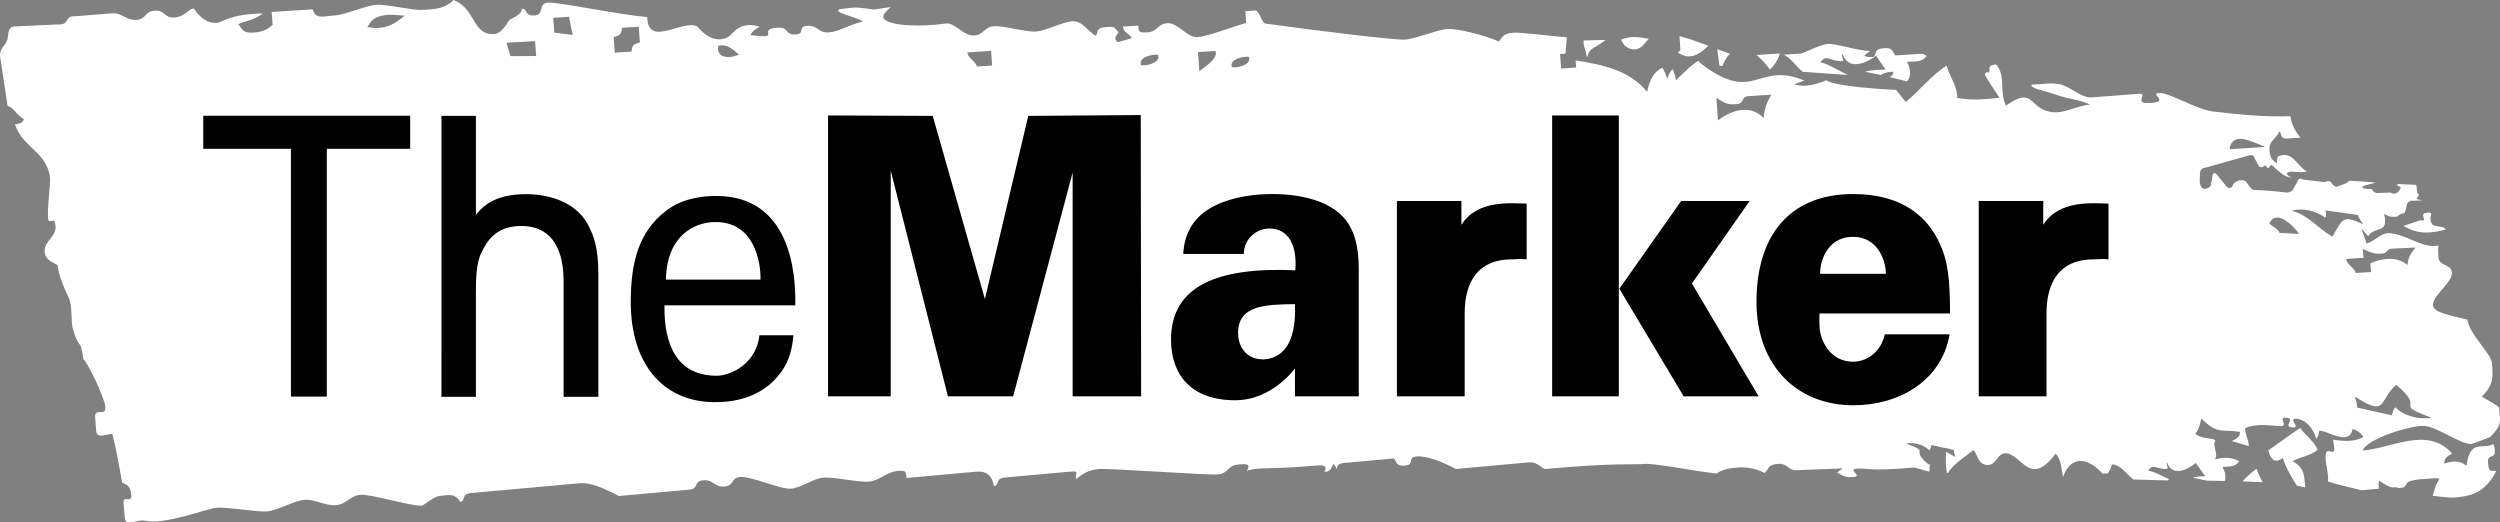
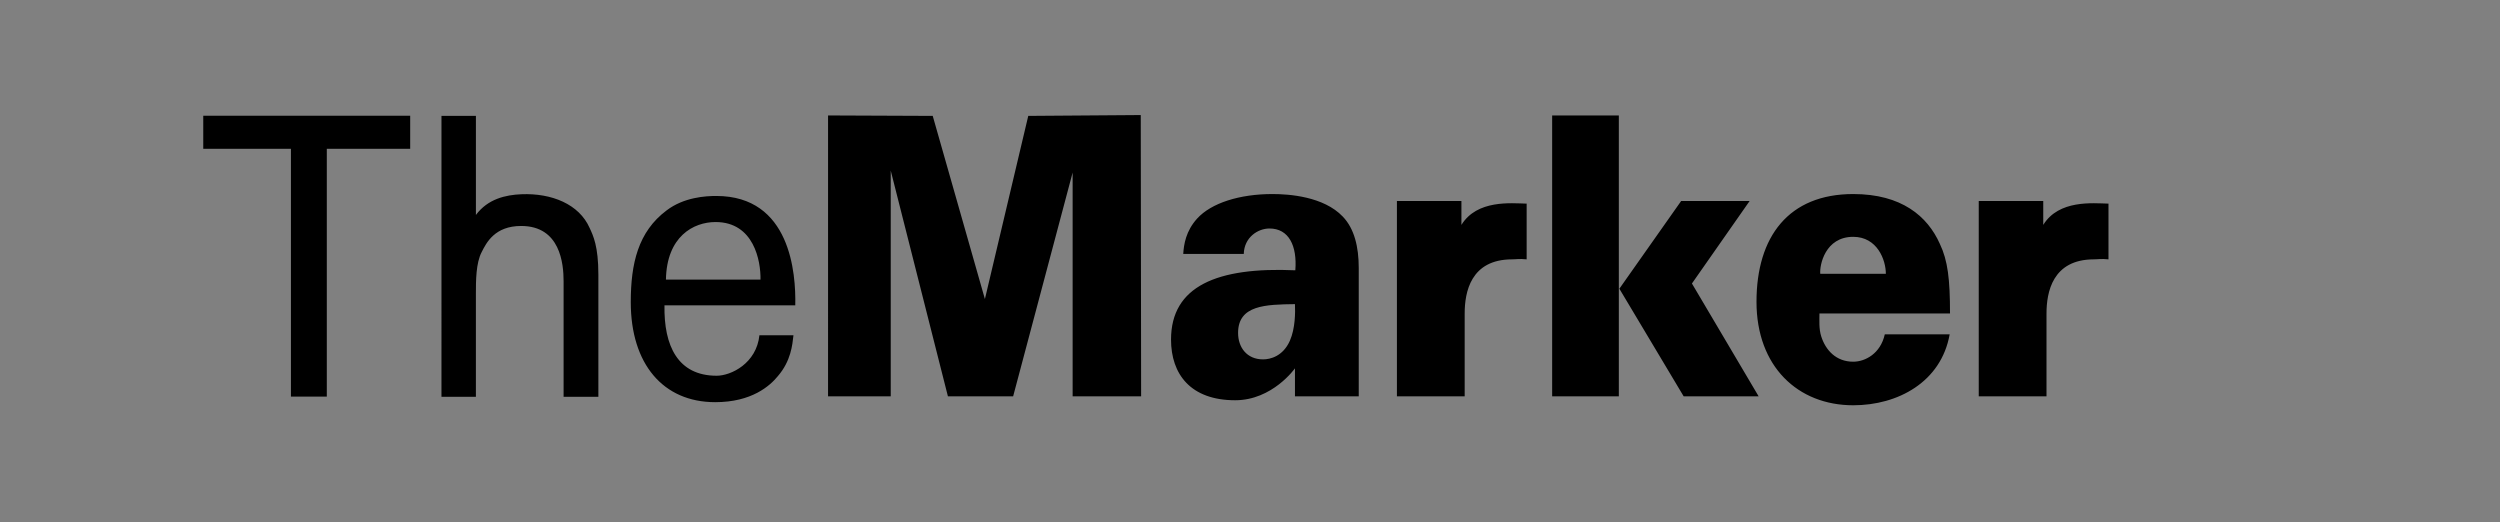
<svg xmlns="http://www.w3.org/2000/svg" width="201" height="42" viewBox="0 0 201 42" fill="none">
  <rect x="0" y="0" width="201" height="42" fill="#808080" stroke="none" />
  <g clip-path="url(#clip0_3470_407)">
-     <path d="M193.584 21.152C193.635 20.679 193.841 20.358 194.125 20.016L194.22 19.901L192.487 19.982C192.077 19.985 191.979 20.098 191.894 20.213C191.858 20.263 191.83 20.299 191.777 20.328C191.726 20.356 191.639 20.383 191.469 20.391C191.118 20.407 190.901 20.378 190.716 20.323C190.62 20.295 190.532 20.259 190.439 20.219C190.342 20.177 190.239 20.13 190.12 20.082L189.959 20.016L190.033 20.726L188.644 20.815C188.631 21.246 189.318 21.522 189.397 21.949L190.627 21.87L190.576 21.167C191.631 20.698 192.695 20.676 193.416 21.196L193.568 21.306L193.584 21.152ZM184.86 18.81C184.356 18.104 183.001 16.766 182.446 17.975C182.719 18.224 183.102 18.349 183.281 18.72L184.86 18.81ZM187.523 19.033C188.372 17.585 188.304 17.26 190.013 18.03C189.838 17.801 189.669 17.558 189.558 17.278C188.696 17.161 187.833 17.039 186.97 16.916C187.011 17.099 187.059 17.342 186.949 17.495C186.176 16.936 185.115 16.688 184.261 16.942C185.657 17.334 186.275 18.298 187.523 19.033ZM192.645 30.938C191.206 32.248 191.928 33.572 189.32 31.874C189.421 32.153 189.508 32.467 189.507 32.765L192.317 33.398C192.353 33.185 192.428 32.882 192.605 32.743C193.218 33.461 194.634 33.776 195.49 33.58C192.205 32.364 195.199 33.033 192.645 30.938ZM43.019 3.307L40.721 3.435L41.045 4.514L43.108 4.503L43.019 3.307ZM45.744 1.348L44.48 1.431L44.569 2.625L46.048 2.809L45.744 1.348ZM51.353 2.148L50.003 2.237C49.99 2.701 49.821 2.884 49.337 2.967L49.431 4.237L50.782 4.148C50.793 3.681 50.963 3.498 51.448 3.422L51.353 2.148ZM179.244 12L182.12 11.809C181.018 11.39 179.509 10.498 179.244 12ZM142.41 7.611L140.688 7.725C139.878 7.729 140.367 8.327 139.56 8.38C138.753 8.434 138.525 8.179 137.997 7.866L138.128 9.681C139.436 8.671 140.853 8.501 141.795 9.486C141.853 8.702 142.091 8.167 142.41 7.611ZM79.682 4.091L77.785 4.212C77.772 4.644 78.458 4.92 78.539 5.347L79.769 5.268L79.682 4.091ZM58.749 3.86C58.55 3.741 58.241 3.6 57.929 3.652L57.739 3.683L57.732 3.876C57.703 4.622 58.555 4.668 59.02 4.525L59.414 4.403C59.414 4.403 59.071 4.088 59.006 4.035C58.943 3.987 58.853 3.922 58.749 3.86ZM29.9 2.227C30.45 2.302 31.265 2.23 32.05 1.636L32.545 1.262L31.928 1.21C31.092 1.141 30.156 1.214 29.735 1.862L29.53 2.177L29.9 2.227ZM99.968 5.265C100.217 5.161 100.488 4.968 100.43 4.66L100.413 4.568L100.321 4.565C100.08 4.555 99.748 4.606 99.482 4.716C99.234 4.82 98.963 5.014 99.021 5.321L99.037 5.412L99.129 5.416C99.37 5.426 99.702 5.375 99.968 5.265ZM92.665 5.096C92.915 4.992 93.186 4.799 93.129 4.491L93.111 4.4L93.019 4.396C92.778 4.386 92.445 4.438 92.179 4.548C91.929 4.652 91.658 4.847 91.716 5.153L91.733 5.245L91.825 5.249C92.066 5.258 92.398 5.207 92.665 5.096ZM97.383 4.958C97.605 4.74 97.8 4.476 97.748 4.198L97.729 4.097L96.315 4.187L96.427 5.728L96.598 5.598C96.726 5.501 96.864 5.398 96.998 5.292C97.136 5.183 97.268 5.071 97.383 4.958ZM159.897 5.851C160.086 5.571 159.693 5.237 160.489 5.183C161.287 6.075 160.727 7.349 161.276 8.493C163.578 6.878 163.066 8.728 164.914 9.007C165.99 9.17 166.985 8.475 168.039 8.418C167.303 8.016 166.253 7.972 165.152 7.564C164.44 7.301 163.13 7.097 163.358 6.809C164.182 6.779 165.067 6.596 165.775 6.819C166.603 7.079 167.369 7.883 168.173 7.831L171.994 7.539C172.797 7.486 171.319 8.434 173.056 8.266C174.404 8.136 172.794 7.528 173.597 7.476C174.4 7.424 176.584 8.814 177.924 8.961C179.832 9.188 182.113 9.428 184.15 9.34C184.249 10.071 184.559 10.567 184.956 11.067L184.003 11.13C183.207 11.238 183.482 10.592 183.245 10.585C183.024 11.164 182.407 11.291 182.463 12.072C182.519 12.853 182.795 12.88 183.022 13.133C183.21 12.853 182.817 12.519 183.617 12.466C184.417 12.413 184.717 13.35 185.476 13.789C184.689 13.962 184.137 13.64 183.87 13.92C183.901 14.172 184.152 14.219 184.152 14.219L184.361 14.229L184.087 14.26C183.866 14.223 183.55 14.064 183.383 13.907L182.861 13.465C182.72 13.282 182.577 13.215 182.542 13.318C182.507 13.421 182.336 13.589 182.285 13.49C182.234 13.39 182.116 13.223 182.066 13.326C182.015 13.43 181.737 13.521 181.602 13.334L181.294 12.77C181.255 12.537 181.052 12.413 180.841 12.492L177.3 13.484C177.076 13.483 176.886 13.675 176.879 13.91L176.857 14.588C176.85 14.823 176.971 15.082 177.128 15.164C177.285 15.245 177.75 15.08 177.76 14.846L177.885 14.126C177.921 13.893 178.073 13.846 178.223 14.022L179.047 15.037C179.223 15.182 179.435 15.121 179.516 14.903C179.516 14.903 179.668 14.494 180.25 14.49C180.802 14.487 180.773 15.285 181.326 15.285C182.255 15.286 183.829 15.479 183.829 15.479C184.051 15.506 184.311 15.354 184.408 15.143L184.711 14.608C184.751 14.377 184.936 14.295 185.121 14.426L186.918 14.646C187.109 14.524 187.334 14.536 187.419 14.671C187.503 14.806 187.756 15.104 187.951 14.992L188.658 14.718C188.731 14.643 188.834 14.578 188.947 14.53L190.966 14.668C190.942 14.685 190.908 14.703 190.864 14.72L190.157 14.906C189.945 14.976 189.867 15.075 189.985 15.125C190.103 15.175 190.646 15.212 190.692 15.214C190.737 15.215 190.77 15.26 190.766 15.313C190.762 15.367 191.018 15.568 191.235 15.516L192.213 15.482C192.394 15.619 192.664 15.588 192.813 15.413L192.893 15.318C193.042 15.143 193.048 14.993 192.909 14.985C192.769 14.976 192.623 14.82 192.844 14.796C193.347 14.815 193.792 14.838 194.239 14.86C194.265 14.9 194.283 14.946 194.289 14.995C194.314 15.189 194.308 15.646 194.514 15.658C194.434 15.739 194.356 15.836 194.294 15.961C194.412 16.045 194.576 16.083 194.751 16.105L194.044 16.145C193.828 16.09 193.595 16.211 193.527 16.413C193.458 16.615 193.418 17.168 193.204 17.164C193.09 17.161 192.873 17.282 192.706 17.418C192.365 17.472 192.02 17.411 191.677 17.192C192.086 18.877 190.928 18.12 190.4 18.999L189.85 18.364L190.271 19.576C190.852 19.451 191.405 18.754 191.979 18.75C193.195 18.742 194.349 19.695 195.569 19.785C195.703 19.782 195.865 19.766 196.045 19.737C196.016 20.011 196.027 20.343 196.051 20.679C196.107 21.458 197.074 21.157 197.13 21.936C197.186 22.714 195.558 23.763 195.615 24.541C195.657 25.125 196.868 25.322 198.373 25.701C198.576 26.947 200.302 28.431 200.357 29.21C200.44 30.363 200.497 30.905 199.537 31.898C200.33 32.331 200.917 32.678 200.929 32.804C201.031 33.993 201.163 34.157 200.208 35.14C199.538 35.381 198.764 35.708 198.663 35.704C197.731 35.66 196.02 34.366 194.957 34.247C193.985 34.137 190.31 35.257 189.956 36.22C192.266 36.066 195.166 34.224 197.146 36.458C196.837 36.652 196.473 36.817 196.525 37.276C197.133 37.073 197.775 36.965 198.305 37.467C198.588 35.216 199.642 36.202 200.445 35.701C200.512 35.79 200.563 35.939 200.584 36.192C200.652 36.985 199.967 36.408 200.035 37.201C200.103 37.994 200.247 37.821 200.71 37.865C199.841 39.47 198.952 39.857 197.415 40C197.05 40.034 196.365 39.96 195.583 39.86L195.841 39.026C195.961 38.799 196.083 38.571 196.114 38.52C196.145 38.468 195.96 38.439 195.704 38.457L194.617 38.529C194.361 38.546 193.953 38.624 193.709 38.702C193.709 38.702 193.561 38.75 193.463 38.938C193.421 39.02 193.389 39.079 193.327 39.127C193.268 39.173 193.166 39.217 192.968 39.231L192.815 39.237C192.773 39.189 192.655 39.162 192.373 39.188C192.238 39.174 192.164 39.148 192.093 39.119C191.981 39.072 191.878 39.015 191.77 38.949L191.656 38.881L191.305 38.67C191.253 38.64 191.226 38.825 191.245 39.082L191.261 39.291L189.866 39.42C188.97 39.175 188.053 39.014 187.169 38.709C187.241 38.017 186.934 37.324 186.979 36.623C187.035 35.766 187.751 36.824 187.672 35.966L187.582 35.346C188.385 35.486 189.291 35.536 190.019 35.139C189.826 34.835 189.494 34.556 189.143 34.506C188.875 35.896 187.182 34.618 186.468 34.628C186.437 34.834 186.379 35.128 186.222 35.276C186.046 34.53 185.418 33.738 184.653 33.668C183.835 33.592 185.107 34.44 184.288 34.358C183.486 34.278 184.635 33.666 183.832 33.586C183.027 33.505 184.106 34.308 183.302 34.259C182.386 34.204 181.364 34.025 180.51 34.431C180.468 34.819 180.799 35.373 180.807 35.866L179.434 35.457C179.752 35.301 180.116 35.165 180.092 34.719C178.635 34.484 178.341 34.985 176.983 33.646C176.874 34.116 176.807 34.51 176.494 34.883C177.071 35.336 177.906 35.18 178.122 35.408C177.821 35.913 178.407 36.444 178.074 36.935C178.737 36.769 179.397 36.726 180.029 37.08C179.712 37.583 179.19 37.486 178.686 37.547C178.876 37.881 179.013 38.316 178.872 38.667C178.402 38.656 177.933 38.649 177.465 38.648L176.304 38.414C176.607 38.266 176.97 38.322 177.296 38.286L176.539 37.224C175.896 37.742 174.668 38.393 174.224 37.176C174.09 37.435 174.519 37.712 174.09 37.702L173.866 37.687C173.313 37.63 173.091 37.306 172.712 37.824C173.3 37.965 173.821 38.271 174.37 38.518L174.3 38.627L171.532 38.551C170.948 38.15 170.551 37.36 169.788 37.336C169.744 37.595 169.623 37.844 169.471 38.062C169.413 38.058 169.341 38.056 169.252 38.059L169.042 38.078C168.01 36.907 166.549 36.441 165.869 38.352C165.725 37.732 165.747 36.959 165.273 36.475C163.205 39.229 162.569 36.558 161.31 36.444C160.562 36.378 160.512 37.458 159.764 37.386C158.977 37.31 159.094 36.658 158.66 36.182C158.119 36.644 156.974 37.344 156.618 38.03L156.529 38.026C156.422 37.468 156.444 36.893 156.452 36.327C156.642 36.407 156.889 36.546 157.216 36.759C157.151 36.58 157.096 36.378 157.096 36.186L156.453 36.018C156.393 36.005 156.333 36.001 156.276 36.002L155.289 35.78C155.265 35.917 155.218 36.112 155.103 36.201C154.709 35.739 153.798 35.536 153.249 35.663C155.361 36.444 153.436 36.015 155.078 37.361L155.154 37.288L155.122 37.922C154.577 37.812 154.07 37.569 153.798 37.593C150.272 37.916 150.084 37.61 149.282 37.683C148.479 37.757 149.819 38.279 149.016 38.352C148.214 38.426 148.025 38.12 147.691 37.99C147.998 37.801 148.151 37.66 148.151 37.66L144.431 37.804C143.795 37.863 143.739 37.222 142.935 37.296C142.131 37.369 142.269 37.632 141.871 38.039C141.153 37.581 140 37.564 139.879 37.574C139.074 37.648 138.662 37.668 137.996 38.068C136.304 37.897 133.028 37.229 132.222 37.302C131.415 37.376 129.773 37.201 124.277 37.702C123.953 37.731 123.695 37.107 122.885 37.177L117.046 37.707C115.971 37.132 114.71 36.625 113.897 36.699C113.085 36.772 113.791 37.357 112.978 37.431C112.166 37.505 112.344 37.116 112.05 36.861L108.044 37.223C107.478 37.278 107.465 37.591 107.51 37.776C107.366 37.419 107.205 37.303 107.205 37.303C107.044 37.597 106.962 37.977 106.477 37.92C106.795 37.389 106.254 37.391 105.929 37.42C102.019 37.775 101.083 37.518 100.249 37.867C100.546 37.305 100.331 37.277 99.516 37.351C98.699 37.425 98.756 38.07 97.939 38.144C97.122 38.219 89.16 37.636 88.34 37.71C87.521 37.785 87.006 38.109 86.531 38.513C86.388 38.05 86.866 37.844 86.046 37.918L80.795 38.392C79.973 38.466 80.358 39.084 79.909 39.076C79.794 38.318 79.382 37.866 78.559 37.917L72.889 38.428C72.8 37.969 72.951 37.793 72.127 37.867C71.303 37.941 70.701 38.648 69.877 38.723C69.052 38.798 67.016 38.327 66.191 38.402C65.366 38.477 64.432 39.215 63.606 39.289C62.78 39.364 60.35 38.273 59.524 38.348C58.696 38.423 59.084 39.043 58.257 39.117C57.429 39.192 57.372 38.542 56.543 38.616C55.716 38.691 56.228 39.3 55.4 39.371L49.755 39.879C48.655 39.298 47.488 38.775 46.657 38.849L37.878 39.639C37.045 39.714 37.435 40.335 37.013 40.349C36.555 39.667 36.211 39.789 35.377 39.864C34.876 39.91 34.058 40.641 33.933 40.652C33.098 40.727 29.809 39.707 28.974 39.782C28.138 39.857 27.861 40.54 27.025 40.615C26.189 40.69 25.294 40.112 24.457 40.188C23.62 40.263 22.338 41.037 21.5 41.113C20.662 41.188 18.256 40.745 17.416 40.821C16.577 40.896 13.341 42.211 11.659 41.866C10.968 41.722 10.105 42.427 10.033 41.607L9.937 40.49C9.864 39.671 10.624 40.594 10.552 39.774C10.479 38.955 10.102 38.967 9.819 38.813C9.662 37.88 9.372 36.25 9.038 34.883C8.421 34.922 7.78 35.3 7.73 34.619L7.65 33.533C7.591 32.729 8.53 33.538 8.471 32.734C8.412 31.93 6.992 29.046 6.709 28.889C6.418 27.017 6.458 28.316 5.905 26.615C5.633 25.825 5.901 24.733 5.494 23.871C5.14 23.126 4.766 22.26 4.624 21.343C4.371 21.076 3.649 21.026 3.589 20.222C3.529 19.417 4.527 19.028 4.467 18.223C4.407 17.418 4.184 17.895 3.908 17.748C3.709 17.177 4.102 14.748 4.013 14.134C3.628 12.122 1.76 11.8 1.206 9.986C1.692 9.954 1.872 9.806 1.913 9.57C1.317 9.259 1.092 8.61 0.61 8.526L0 4.466C0.025 3.659 0.589 3.696 0.64 2.89C0.691 2.084 1.104 2.132 1.104 2.132L4.736 1.959C5.588 2.012 5.195 1.24 6.045 1.308L9.005 1.072C9.854 1.019 10.114 1.649 10.963 1.595C11.812 1.542 11.595 0.91 12.444 0.857C13.292 0.803 13.17 1.457 14.019 1.404C14.867 1.351 15.158 0.688 15.589 0.685C16.042 1.368 16.61 1.888 17.457 1.835C17.838 1.811 18.469 1.125 21.14 1.083C20.411 1.633 19.733 1.675 19.158 1.94C19.525 2.44 19.56 2.671 20.407 2.617C21.253 2.564 21.621 2.265 21.919 1.985L21.843 0.958L25.137 0.751C25.384 1.594 26.001 1.298 26.93 1.239C27.775 1.185 29.415 0.439 30.259 0.386C31.102 0.333 33.173 0.847 34.015 0.794C34.858 0.743 35.752 0.733 36.468 0C38.272 0.706 37.975 2.844 39.699 2.736C39.909 2.723 40.313 2.691 40.939 1.614C41.38 1.361 41.946 1.148 41.964 0.712C42.415 0.637 42.126 1.297 42.967 1.244C43.806 1.191 43.232 0.264 44.072 0.211C44.911 0.158 49.558 1.152 52.037 1.374C52.088 3.849 54.8 1.571 56.048 2.114C56.534 2.672 57.108 3.209 57.944 3.156C58.78 3.103 58.849 2.459 59.601 2.147C60.126 1.929 60.714 2.019 61.06 2.157C60.737 2.338 60.382 2.609 60.353 2.822C63.048 3.186 60.696 2.34 62.573 2.221C63.408 2.169 63.12 2.827 63.955 2.774C64.788 2.721 64.075 2.126 64.908 2.073C65.742 2.02 65.789 2.657 66.622 2.605C67.455 2.551 68.175 2.014 69.372 1.731C68.713 1.288 66.952 1.029 67.494 0.741C67.494 0.741 67.739 0.718 68.543 0.614C68.974 0.559 70.254 0.77 70.254 0.77L71.627 0.563C71.109 1.057 70.932 1.223 71.057 1.498C71.549 2.122 74.184 2.166 76.083 1.886C76.744 1.804 77.48 2.906 78.309 2.853C79.139 2.8 79.092 2.164 79.922 2.111C80.751 2.059 82.455 2.589 83.284 2.536C84.112 2.484 85.39 1.764 86.218 1.711C87.045 1.658 87.52 2.602 88.104 2.869C88.325 2.581 88.085 2.231 88.911 2.178C89.738 2.126 89.528 2.185 89.938 2.591C89.59 3.045 89.597 3.138 89.867 3.396L91.004 3.062C90.952 2.844 90.268 2.57 90.28 2.14L91.511 2.062C91.591 2.486 91.437 2.655 92.263 2.602C93.089 2.549 93.043 1.915 93.868 1.862C94.693 1.81 95.446 3.036 96.27 2.983C97.094 2.93 98.986 2.178 100.197 1.845L100.128 0.898L100.977 0.844C101.363 1.098 101.397 1.725 101.714 1.891C105.36 2.405 112.15 3.239 112.971 3.186C113.791 3.134 115.548 2.387 116.366 2.335C117.185 2.282 119.269 2.8 120.523 3.339C120.741 3.052 120.831 2.683 121.648 2.631C122.302 2.589 124.341 2.864 125.972 3.002L125.861 4.311L125.43 4.34L125.515 5.509L126.724 5.431L126.682 4.855C128.762 5.195 130.989 5.607 132.43 7.387C132.591 6.585 132.898 5.789 133.656 5.449C133.825 5.726 133.958 6.037 134.044 6.35C134.131 6.091 134.261 5.734 134.486 5.566C134.614 5.845 134.703 6.151 134.747 6.453C134.997 6.223 136.729 4.45 136.638 5.023C141.097 8.494 141.181 4.884 145.056 6.469L144.255 6.78C145.145 7.059 146.026 6.778 146.84 6.454C147.505 6.964 151.683 7.194 152.454 7.232L153.222 8.204C154.35 7.282 155.278 6.054 156.508 5.276C156.744 6.169 157.383 6.919 157.359 7.878C158.652 8.094 159.532 7.979 160.759 7.866C160.362 7.212 159.949 6.684 159.604 6.054C159.524 5.907 159.751 5.713 159.897 5.851ZM193.241 18.163L194.604 17.707C194.82 17.761 194.949 17.702 194.89 17.579C194.832 17.455 194.738 17.182 194.957 17.138L195.195 17.09C195.413 17.046 195.522 17.178 195.436 17.384C195.35 17.59 195.465 18.084 195.683 18.131C195.683 18.131 195.98 18.195 196.361 18.255C196.534 18.32 196.614 18.381 196.64 18.444C195.532 18.762 194.434 18.891 193.241 18.163ZM181.918 38.77C181.374 38.744 180.83 38.721 180.285 38.7C180.644 38.331 181.015 37.98 181.433 37.692C181.547 38.071 181.745 38.417 181.918 38.77ZM185.341 39.191C185.124 39.143 184.903 39.096 184.68 39.051C184.222 38.351 183.793 37.643 183.54 36.821C182.894 37.293 182.571 36.952 182.369 36.209C183.232 35.623 184.06 34.986 184.93 34.411C185.364 35.013 186.038 35.463 186.343 36.157C185.761 36.667 184.961 36.704 184.314 37.093C185.31 37.569 185.266 38.366 185.341 39.191ZM143.414 4.396L144.794 4.307C144.916 4.299 146.41 3.571 146.898 3.54C147.707 3.488 149.048 4.033 150.355 4.106C150.043 4.284 149.892 4.477 149.892 4.477C150.184 4.637 150.39 4.577 150.652 4.572C150.903 4.275 150.668 3.928 151.477 3.876C152.286 3.824 152.103 4.197 152.391 4.456L154.559 4.317C154.674 4.365 154.787 4.422 154.9 4.491C154.513 5.058 153.909 4.92 153.319 4.966C153.577 5.457 153.735 6.125 153.305 6.536L151.92 6.197C152.117 6.095 152.249 5.952 152.215 5.768C151.923 5.756 151.474 5.844 151.227 6.027L149.966 5.771C150.324 5.615 151.217 5.614 151.599 5.589L150.834 4.484C150.066 5.053 148.611 5.746 148.141 4.315C147.976 4.61 148.463 4.95 147.965 4.917L147.705 4.889C147.063 4.796 146.817 4.41 146.356 4.991C147.15 5.216 147.827 5.697 148.579 6.027L144.954 5.775C144.41 5.371 144.022 4.673 143.414 4.396ZM143.093 4.301L143.044 4.462C142.922 4.862 142.661 5.221 142.392 5.496L142.295 5.596L142.215 5.483C141.978 5.15 141.712 4.852 141.432 4.608L141.217 4.422L143.093 4.301ZM138.919 4.264L139.084 4.32L138.97 4.451C138.788 4.66 138.62 4.942 138.475 5.31L138.253 5.29C138.183 4.933 138.161 4.535 138.092 4.154L138.057 3.953L138.247 4.025C138.485 4.113 138.71 4.195 138.919 4.264ZM135.11 4.033L135.028 2.904L135.186 2.947C135.834 3.12 136.522 3.369 137.179 3.617L137.352 3.683L137.217 3.811C136.298 4.678 135.619 4.66 135.033 4.308L134.9 4.227L135.11 4.033ZM132.561 3.12L132.385 3.32L132.18 3.556C132.109 3.635 132.032 3.713 131.946 3.779C131.77 3.915 131.557 4 131.278 3.962C130.774 3.892 130.558 3.642 130.41 3.341L130.33 3.178C130.33 3.178 130.757 3.039 131.04 2.998C131.629 2.912 132.561 3.12 132.561 3.12ZM129.095 3.208L128.797 3.428C128.528 3.626 128.295 3.737 128.105 3.855C127.927 3.965 127.807 4.07 127.734 4.255L127.589 4.617L127.513 4.235C127.474 4.04 127.427 3.935 127.39 3.829C127.348 3.708 127.319 3.584 127.323 3.365L127.324 3.253L129.095 3.208Z" fill="white" />
    <path fill-rule="evenodd" clip-rule="evenodd" d="M23.391 31.889V11.964H16.342V9.305H32.979V11.964H26.275V31.889H23.391ZM35.494 31.901H38.262V23.58C38.262 22.61 38.262 21.14 38.728 20.264C39.106 19.513 39.78 18.168 41.903 18.168C45.049 18.168 45.313 21.203 45.313 22.61V31.901H48.109V22.079C48.109 19.796 47.695 18.949 47.404 18.323C46.559 16.416 44.356 15.517 41.919 15.617C40.651 15.67 39.226 15.989 38.263 17.283V9.317H35.495L35.494 31.901ZM53.424 24.547C53.366 27.8 54.494 30.209 57.618 30.209C58.783 30.209 60.824 29.208 61.057 26.954H63.795C63.707 27.738 63.591 29.019 62.542 30.239C61.902 31.022 60.444 32.335 57.502 32.335C53.319 32.335 50.714 29.27 50.714 24.296C50.714 21.2 51.296 18.635 53.598 16.914C54.996 15.851 56.744 15.756 57.589 15.756C63.561 15.756 63.998 21.982 63.94 24.547H53.424ZM61.144 22.482C61.174 20.98 60.613 17.852 57.532 17.852C55.756 17.852 53.599 19.01 53.541 22.482H61.144ZM66.575 31.866H71.615V13.716L76.213 31.867H81.456L86.24 13.872V31.867H91.746L91.717 9.25L82.672 9.318L79.186 24.043L74.991 9.318L66.576 9.282L66.575 31.866ZM104.144 21.732C97.851 21.45 94.151 23.014 94.151 27.3C94.151 30.084 95.725 32.18 99.308 32.18C102.309 32.18 104.115 29.614 104.115 29.614V31.866H109.243V21.544C109.243 19.854 108.893 18.385 107.961 17.415C106.418 15.789 103.62 15.601 102.31 15.601C99.659 15.601 97.387 16.321 96.25 17.572C95.339 18.576 95.178 19.663 95.133 20.418L99.999 20.415C100.033 19.083 101.133 18.371 102.063 18.371C103.617 18.37 104.3 19.754 104.144 21.732ZM99.542 26.767C99.542 27.925 100.24 28.894 101.551 28.894C102.134 28.894 103.154 28.643 103.707 27.393C104.144 26.392 104.144 25.109 104.115 24.452C101.784 24.485 99.542 24.516 99.542 26.767ZM112.312 31.866H117.76V25.203C117.76 23.514 118.228 20.852 121.577 20.852C121.956 20.852 122.101 20.79 122.743 20.852V16.372C121.49 16.341 118.752 16.046 117.498 18.082V16.162H112.312V31.866ZM141.395 31.866L136.031 22.794L140.669 16.163H135.163L130.197 23.213L135.367 31.865H141.395V31.866ZM124.793 9.282V31.866H130.154V9.282H124.793ZM159.091 31.866H164.539V25.203C164.539 23.514 165.007 20.852 168.357 20.852C168.736 20.852 168.881 20.79 169.522 20.852V16.372C168.269 16.341 165.531 16.046 164.277 18.082V16.162H159.091V31.866ZM146.425 27.04C146.233 26.43 146.283 25.781 146.283 25.204H156.781C156.781 22.451 156.605 20.95 155.963 19.605C154.974 17.384 152.883 15.601 149 15.601C143.818 15.601 141.222 19.011 141.222 24.266C141.222 29.458 144.539 32.584 149 32.584C152.595 32.584 156.07 30.71 156.753 26.882H151.537C151.193 28.429 149.963 29.081 149 29.081C147.606 29.081 146.771 28.137 146.425 27.04ZM151.622 22.013C151.622 20.894 150.93 19.041 148.999 19.041C146.738 19.041 146.283 21.322 146.349 22.013H151.622Z" fill="black" />
  </g>
  <defs>
    <clipPath id="clip0_3470_407">
      <rect width="201" height="42" fill="white" />
    </clipPath>
  </defs>
</svg>